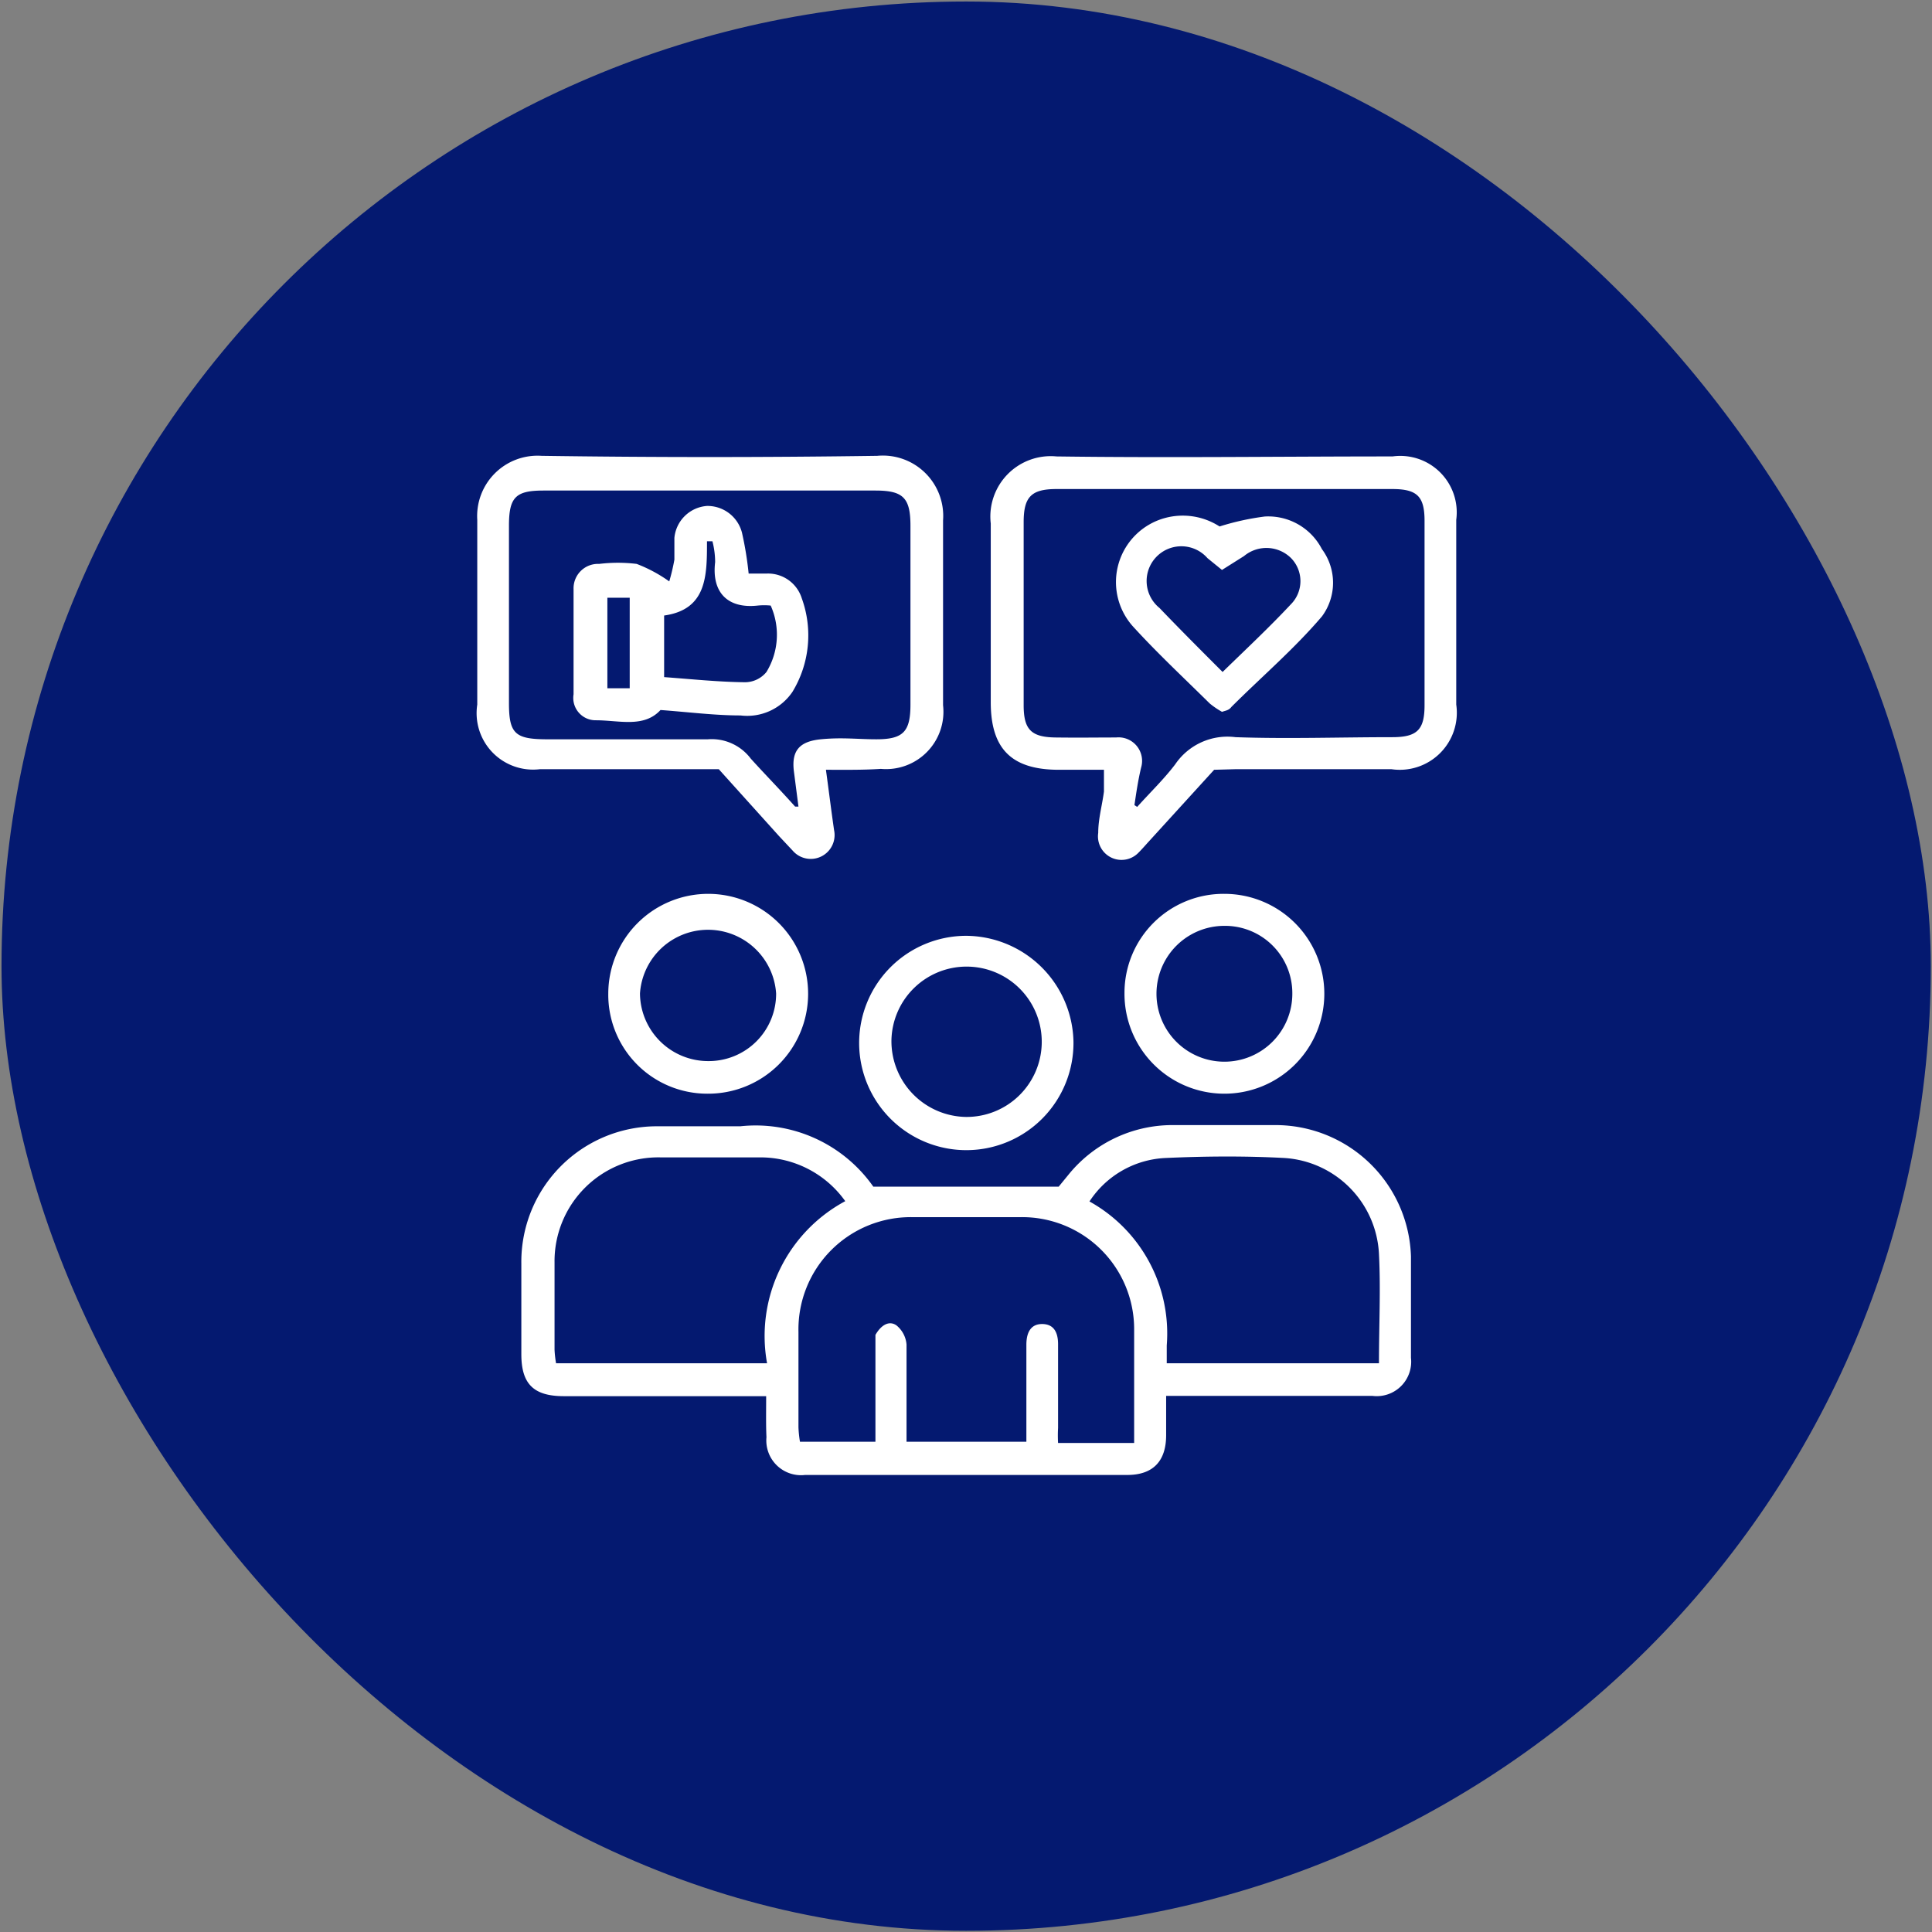
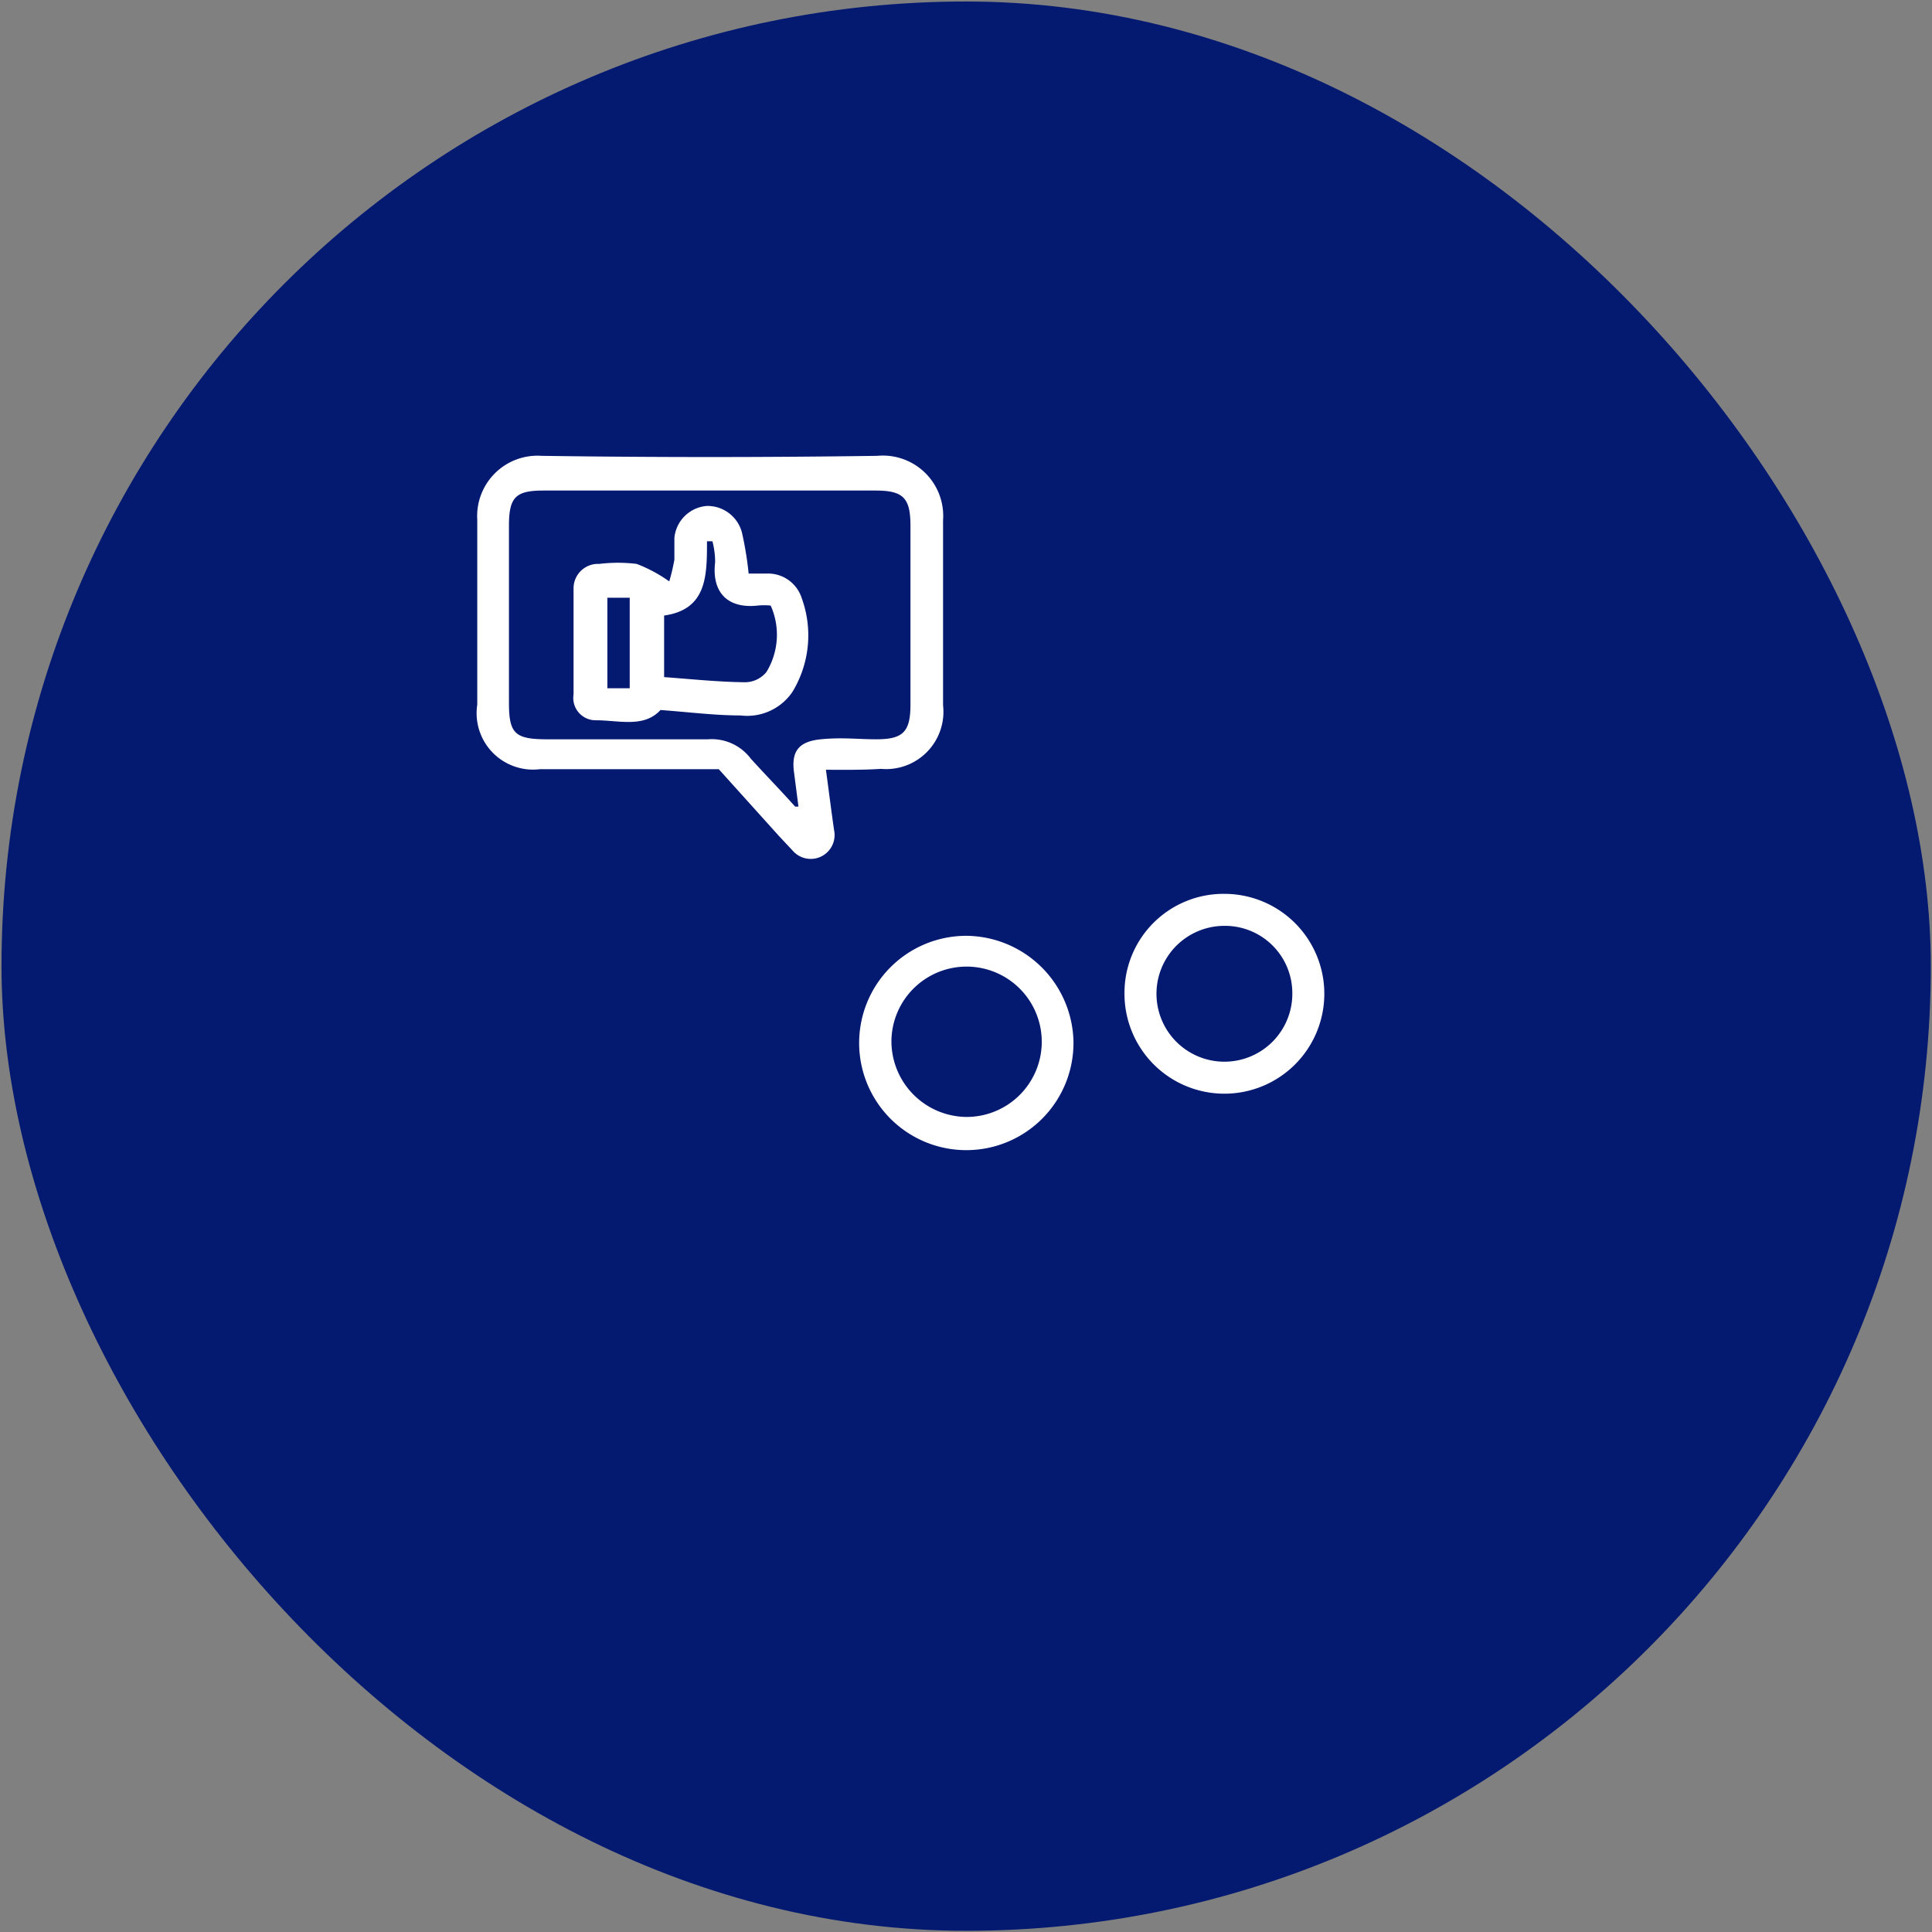
<svg xmlns="http://www.w3.org/2000/svg" id="Layer_1" data-name="Layer 1" viewBox="0 0 64 64">
  <rect x="0" y="0" width="64" height="64" fill="#808080" stroke="none" />
  <defs>
    <style>.cls-1{fill:#041970;}.cls-2{fill:#fff;}</style>
  </defs>
  <rect class="cls-1" x="0.05" y="0.05" width="63.91" height="63.91" rx="31.95" />
-   <path class="cls-2" d="M25.38,46.25h-6.7c-1,0-1.41-.4-1.41-1.39s0-2,0-3a4.49,4.49,0,0,1,4.55-4.55c.9,0,1.81,0,2.7,0a4.76,4.76,0,0,1,4.41,2h6.14l.36-.44a4.43,4.43,0,0,1,3.4-1.6h3.43a4.49,4.49,0,0,1,4.48,4.35c0,1.12,0,2.24,0,3.36a1.14,1.14,0,0,1-1.28,1.26H38.63c0,.48,0,.89,0,1.3,0,.87-.44,1.32-1.29,1.32q-5.33,0-10.67,0a1.15,1.15,0,0,1-1.28-1.25C25.37,47.19,25.38,46.75,25.38,46.25ZM37.57,47.8c0-1.29,0-2.51,0-3.74a3.71,3.71,0,0,0-3.78-3.74c-1.18,0-2.37,0-3.55,0a3.72,3.72,0,0,0-3.79,3.8c0,1.05,0,2.1,0,3.16a3.71,3.71,0,0,0,.05.48H29V44.22c.19-.33.45-.48.69-.32a.91.91,0,0,1,.34.64c0,.89,0,1.79,0,2.69,0,.19,0,.38,0,.53H34c0-1.1,0-2.16,0-3.21,0-.47.19-.69.52-.69s.53.2.53.67c0,.92,0,1.84,0,2.77a4.45,4.45,0,0,0,0,.5ZM25.41,45.16A5.07,5.07,0,0,1,28,39.79a3.45,3.45,0,0,0-2.76-1.45c-1.11,0-2.23,0-3.35,0a3.44,3.44,0,0,0-3.52,3.48c0,1,0,1.93,0,2.89a3.64,3.64,0,0,0,.05.45Zm20.27,0c0-1.26.06-2.44,0-3.62a3.35,3.35,0,0,0-3.13-3.18c-1.31-.07-2.63-.06-3.94,0a3.18,3.18,0,0,0-2.52,1.44,5,5,0,0,1,2.56,4.77c0,.19,0,.38,0,.59Z" />
-   <path class="cls-2" d="M40.22,25.5l-2.15,2.36c-.12.13-.23.26-.36.39a.78.78,0,0,1-1.33-.66c0-.46.13-.91.19-1.37,0-.21,0-.43,0-.72H35.08c-1.57,0-2.26-.69-2.26-2.24,0-2,0-4,0-5.92A2,2,0,0,1,35,15.12c3.71.05,7.42,0,11.13,0a1.87,1.87,0,0,1,2.11,2.1v6.12a1.89,1.89,0,0,1-2.15,2.14c-1.71,0-3.42,0-5.14,0Zm-2.64,1.17.09.06c.42-.47.88-.91,1.26-1.41a2.09,2.09,0,0,1,2-.9c1.73.06,3.46,0,5.19,0,.83,0,1.07-.25,1.07-1.06V17.25c0-.81-.25-1.05-1.07-1.05H35c-.84,0-1.09.26-1.09,1.1q0,3,0,6.06c0,.81.25,1.06,1.06,1.07s1.32,0,2,0a.78.78,0,0,1,.83,1C37.7,25.85,37.64,26.26,37.58,26.67Z" />
  <path class="cls-2" d="M27.36,25.5c.1.73.18,1.38.27,2a.79.79,0,0,1-1.37.68l-.45-.48-2-2.22h-.72c-1.73,0-3.46,0-5.2,0a1.87,1.87,0,0,1-2.08-2.14c0-2,0-4.08,0-6.12a2,2,0,0,1,2.13-2.12q5.57.08,11.12,0a2,2,0,0,1,2.18,2.14c0,2,0,4.08,0,6.12a1.9,1.9,0,0,1-2.06,2.11C28.57,25.51,28,25.5,27.36,25.5Zm-1,1.22.09,0-.15-1.16c-.09-.7.19-1,.89-1.07s1.23,0,1.84,0c.89,0,1.13-.25,1.13-1.15,0-2,0-3.94,0-5.92,0-.93-.24-1.17-1.16-1.17H18c-.91,0-1.13.22-1.14,1.11v5.93c0,1,.2,1.19,1.2,1.2,1.8,0,3.59,0,5.39,0a1.62,1.62,0,0,1,1.42.64C25.33,25.64,25.85,26.17,26.34,26.72Z" />
  <path class="cls-2" d="M35.56,34.5A3.55,3.55,0,1,1,32,31,3.58,3.58,0,0,1,35.56,34.5ZM32,37a2.49,2.49,0,1,0-2.47-2.54A2.51,2.51,0,0,0,32,37Z" />
-   <path class="cls-2" d="M20.15,32.91a3.31,3.31,0,1,1,3.29,3.32A3.28,3.28,0,0,1,20.15,32.91Zm5.56,0a2.26,2.26,0,0,0-4.51,0,2.26,2.26,0,0,0,2.28,2.24A2.23,2.23,0,0,0,25.71,32.9Z" />
  <path class="cls-2" d="M40.56,29.61a3.31,3.31,0,1,1-3.31,3.28A3.28,3.28,0,0,1,40.56,29.61Zm2.25,3.31a2.23,2.23,0,0,0-2.25-2.25,2.25,2.25,0,0,0,0,4.5A2.25,2.25,0,0,0,42.81,32.92Z" />
-   <path class="cls-2" d="M40.48,23.58a2.71,2.71,0,0,1-.41-.28c-.86-.85-1.74-1.67-2.55-2.56a2.2,2.2,0,0,1,1.07-3.58,2.25,2.25,0,0,1,1.81.28,8.58,8.58,0,0,1,1.5-.33,2,2,0,0,1,1.89,1.08,1.87,1.87,0,0,1,0,2.23c-.92,1.08-2,2-3,3C40.71,23.53,40.6,23.54,40.48,23.58Zm0-4.7L40,18.49a1.15,1.15,0,1,0-1.59,1.65c.68.71,1.38,1.41,2.09,2.12.78-.76,1.54-1.47,2.26-2.24a1.09,1.09,0,0,0,0-1.54,1.16,1.16,0,0,0-1.55-.06Z" />
  <path class="cls-2" d="M22.17,19.26a6.79,6.79,0,0,0,.17-.72c0-.24,0-.48,0-.72a1.17,1.17,0,0,1,1.08-1.06,1.18,1.18,0,0,1,1.16.89A11.34,11.34,0,0,1,24.8,19l.6,0a1.17,1.17,0,0,1,1.16.82,3.6,3.6,0,0,1-.31,3.1,1.81,1.81,0,0,1-1.72.78c-.85,0-1.7-.11-2.65-.18-.55.6-1.37.34-2.14.34A.74.74,0,0,1,19,23q0-1.74,0-3.48a.81.81,0,0,1,.85-.84,5.14,5.14,0,0,1,1.24,0A4.82,4.82,0,0,1,22.17,19.26ZM22,22.43c.94.07,1.8.16,2.67.17a.92.92,0,0,0,.72-.34,2.37,2.37,0,0,0,.14-2.2,2.19,2.19,0,0,0-.43,0c-1,.11-1.53-.44-1.41-1.44a2.78,2.78,0,0,0-.09-.69l-.18,0c0,1.14,0,2.26-1.42,2.46Zm-1.88.37.74,0v-3l-.74,0Z" />
</svg>